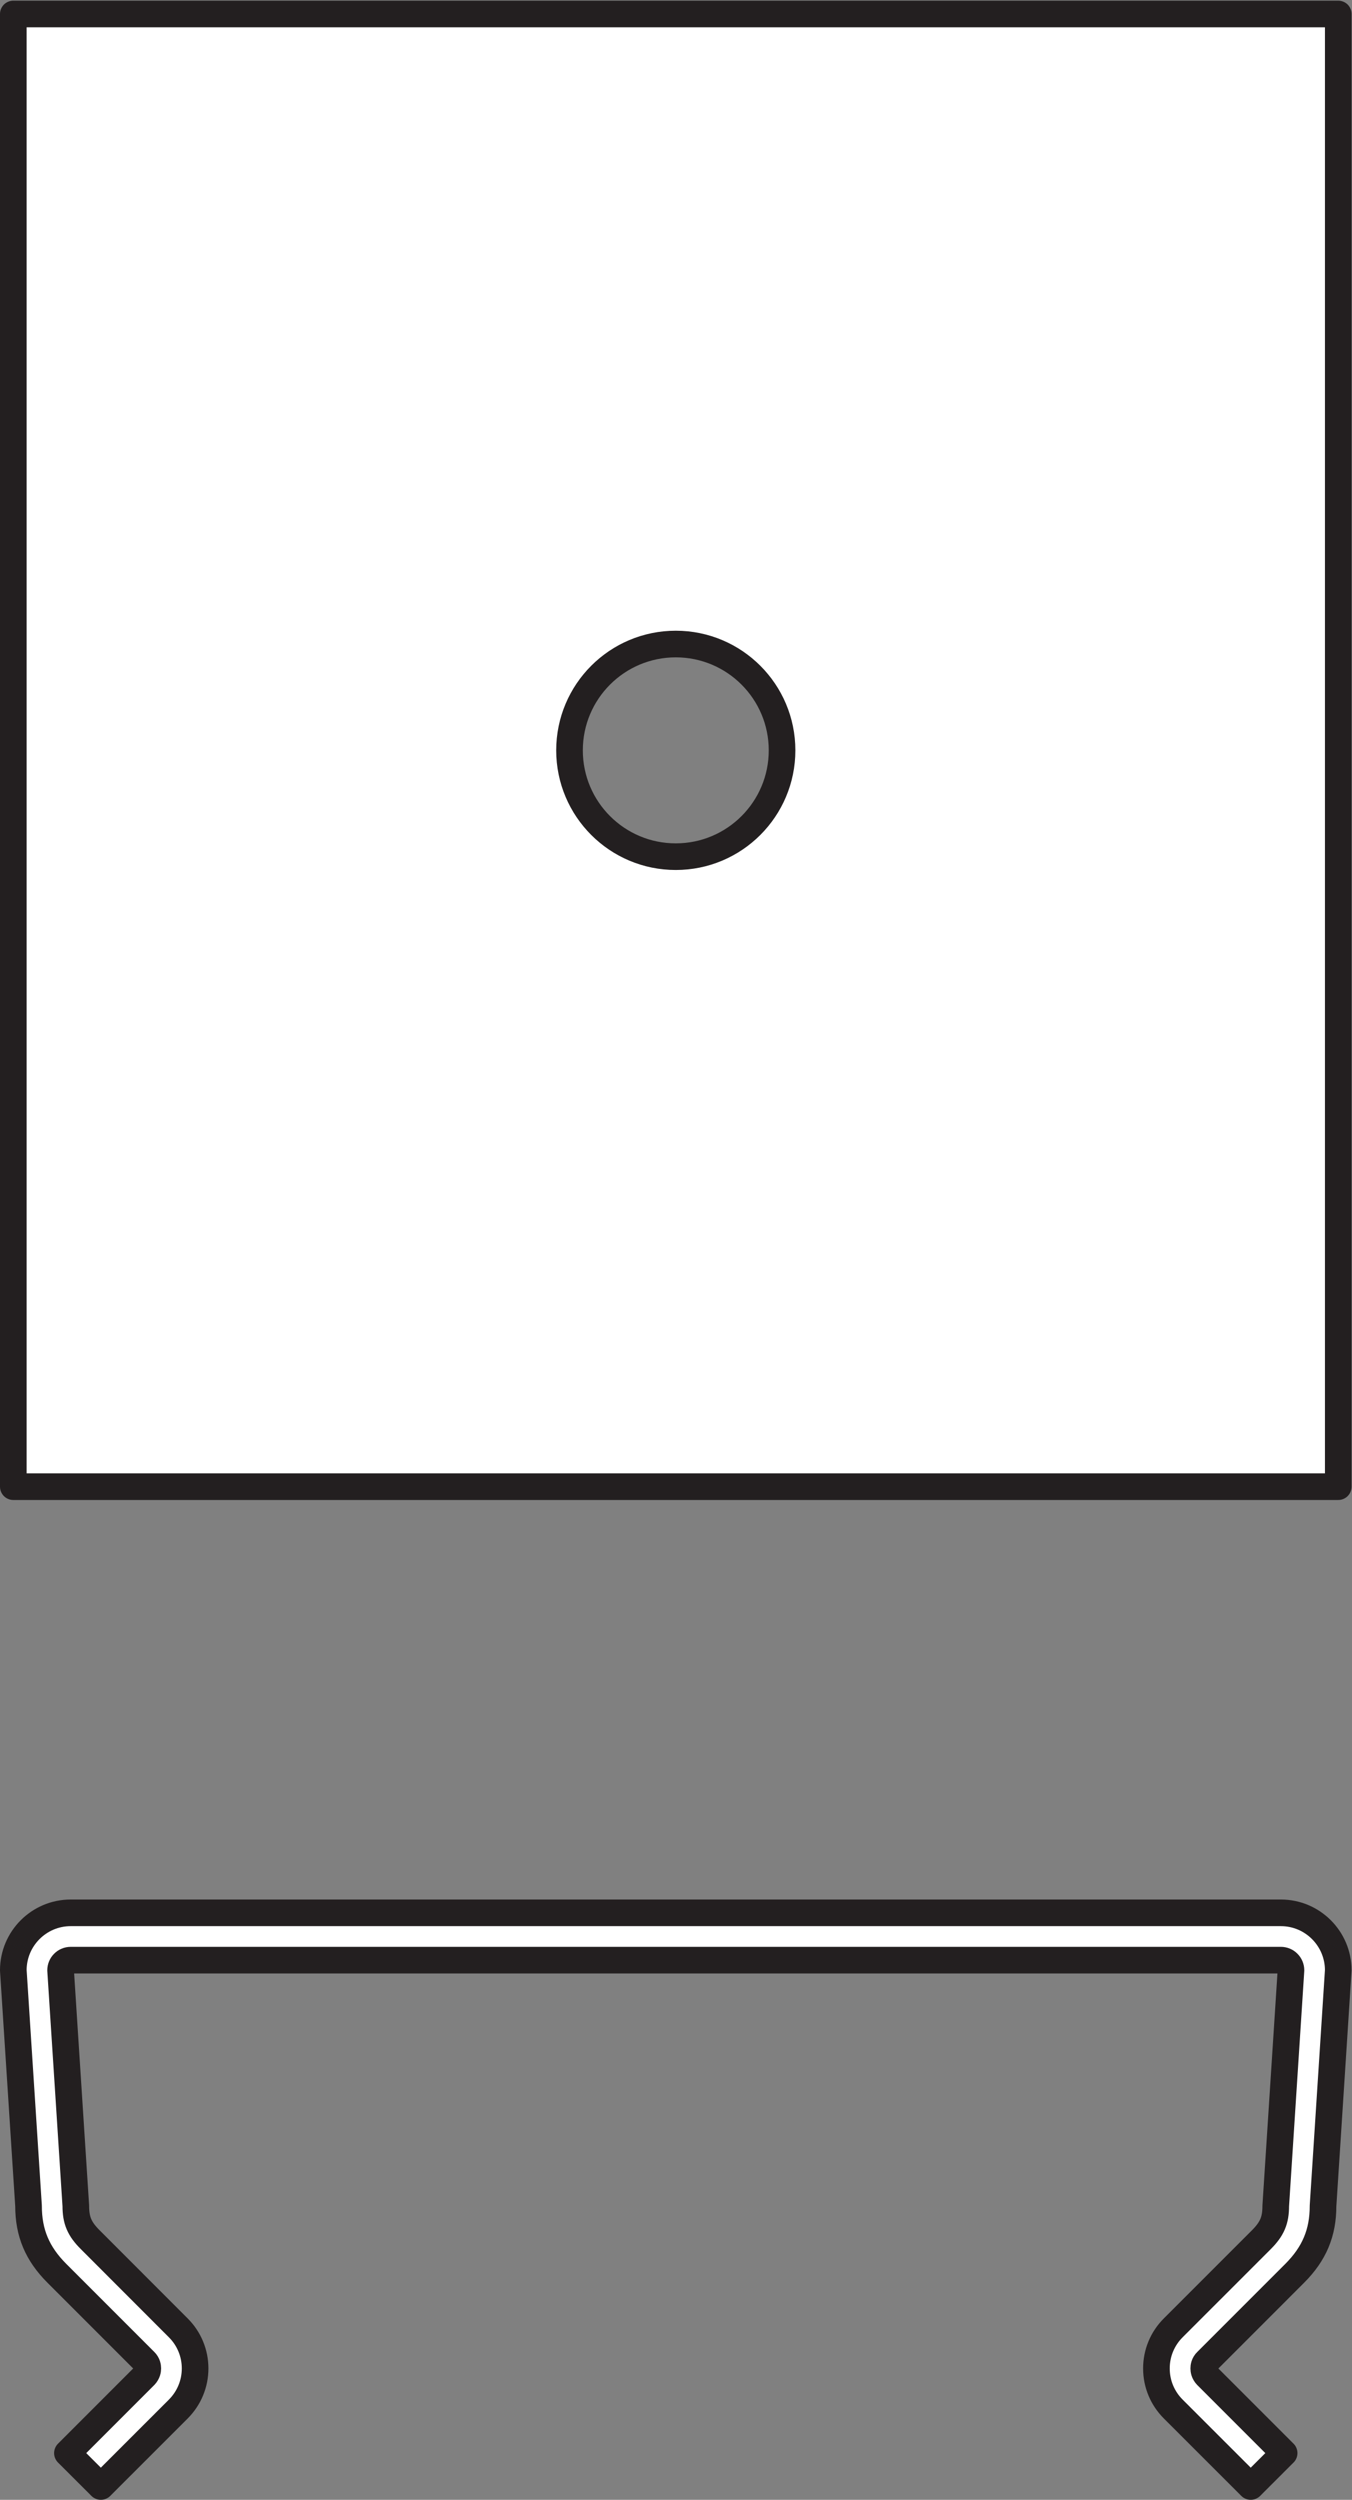
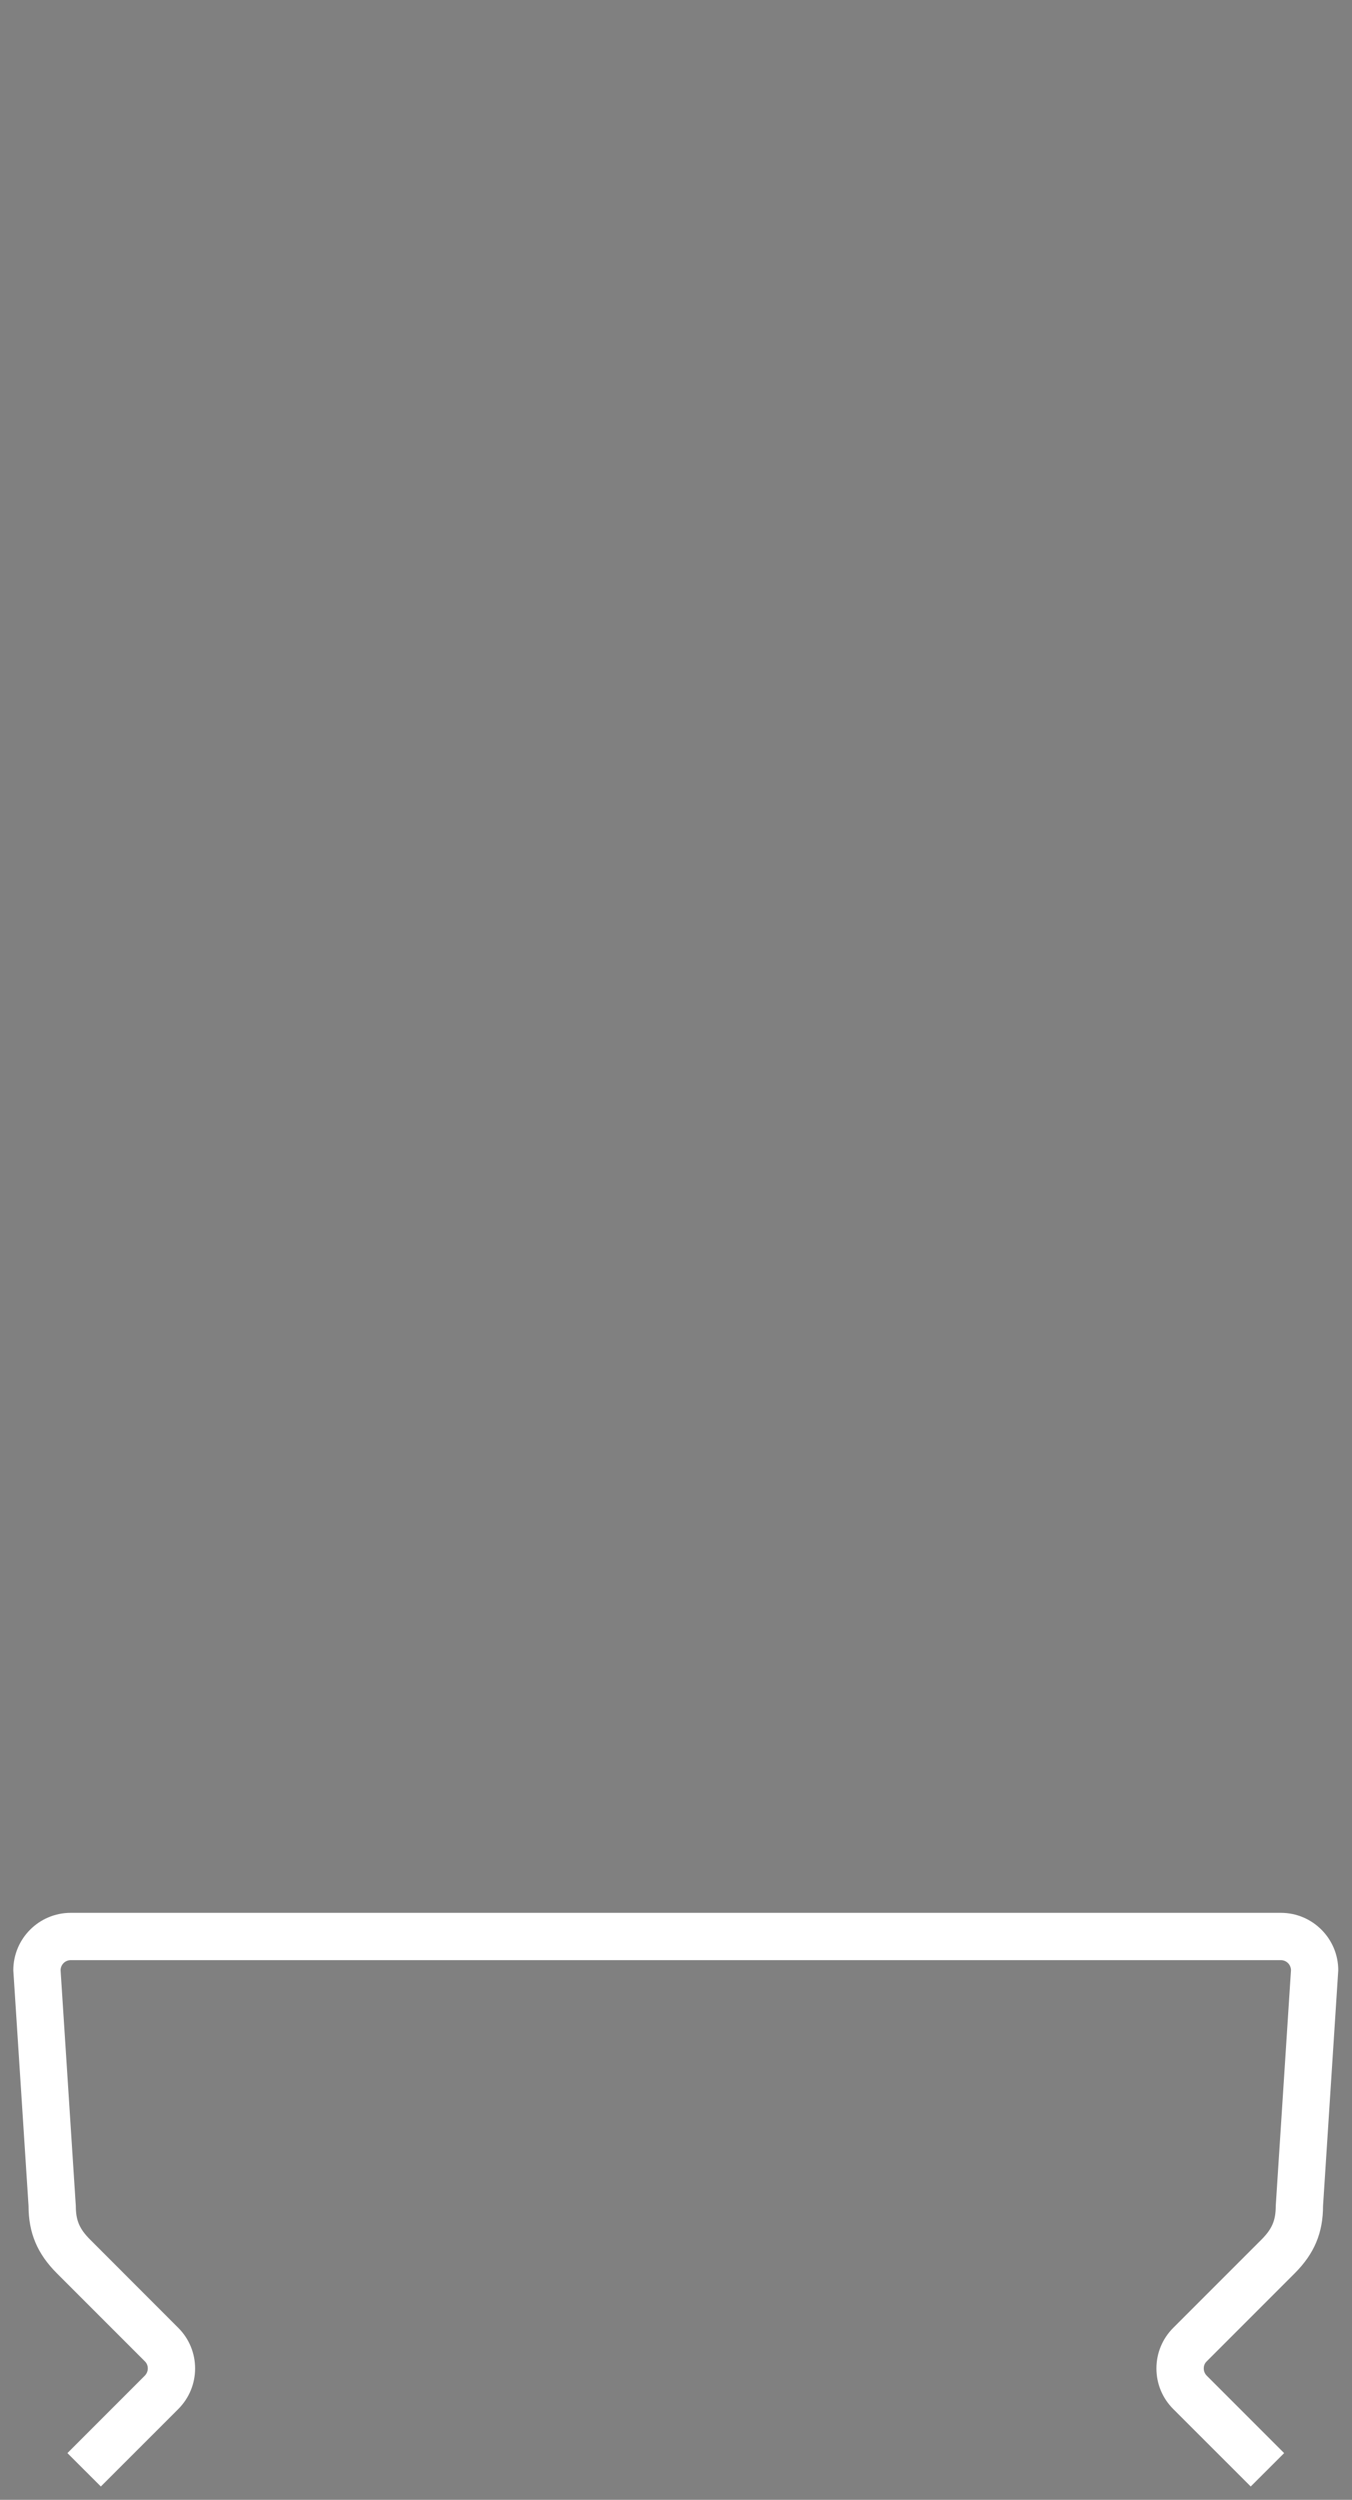
<svg xmlns="http://www.w3.org/2000/svg" viewBox="0 0 47.973 88.667" height="88.667" width="47.973" xml:space="preserve" id="svg2" version="1.1">
  <rect x="0" y="0" width="47.973" height="88.667" fill="#808080" stroke="none" />
  <defs id="defs6" />
  <g transform="matrix(1.333,0,0,-1.333,0,88.667)" id="g10">
    <g transform="scale(0.1)" id="g12">
      <path id="path14" style="fill:#ffffff;fill-opacity:1;fill-rule:nonzero;stroke:none" d="m 18.824,156.191 c -8.43,0 -15.281,-6.855 -15.281,-15.285 L 7.594,78.231 c 0,-7.207 2.328,-12.734 7.535,-17.949 L 38.566,36.844 c 0.676,-0.645 0.777,-1.461 0.777,-1.875 0,-0.426 -0.102,-1.207 -0.777,-1.914 L 17.945,12.43 26.844,3.547 47.453,24.148 c 2.883,2.895 4.481,6.719 4.481,10.82 0,4.062 -1.598,7.914 -4.473,10.785 l -23.438,23.457 c -2.875,2.867 -3.844,5.133 -3.844,9.02 l -4.051,62.675 c 0,1.477 1.211,2.696 2.695,2.696 H 340.957 c 1.481,0 2.688,-1.219 2.688,-2.696 L 339.59,78.231 c 0,-3.887 -0.973,-6.152 -3.832,-9.02 L 312.313,45.77 c -2.895,-2.887 -4.485,-6.738 -4.485,-10.801 0,-4.102 1.59,-7.926 4.485,-10.82 l 20.617,-20.602 8.894,8.883 -20.625,20.625 c -0.679,0.707 -0.773,1.488 -0.773,1.914 0,0.414 0.094,1.23 0.785,1.875 l 23.437,23.438 c 5.2,5.215 7.532,10.742 7.532,17.949 l 4.05,62.675 c 0,8.43 -6.859,15.285 -15.273,15.285 H 18.824" />
-       <path id="path16" style="fill:none;stroke:#231f20;stroke-width:7.087;stroke-linecap:butt;stroke-linejoin:round;stroke-miterlimit:4;stroke-dasharray:none;stroke-opacity:1" d="m 18.824,156.191 c -8.43,0 -15.281,-6.855 -15.281,-15.285 L 7.594,78.231 c 0,-7.207 2.328,-12.734 7.535,-17.949 L 38.566,36.844 c 0.676,-0.645 0.777,-1.461 0.777,-1.875 0,-0.426 -0.102,-1.207 -0.777,-1.914 L 17.945,12.43 26.844,3.547 47.453,24.148 c 2.883,2.895 4.481,6.719 4.481,10.82 0,4.062 -1.598,7.914 -4.473,10.785 l -23.438,23.457 c -2.875,2.867 -3.844,5.133 -3.844,9.02 l -4.051,62.675 c 0,1.477 1.211,2.696 2.695,2.696 H 340.957 c 1.481,0 2.688,-1.219 2.688,-2.696 L 339.59,78.231 c 0,-3.887 -0.973,-6.152 -3.832,-9.02 L 312.313,45.77 c -2.895,-2.887 -4.485,-6.738 -4.485,-10.801 0,-4.102 1.59,-7.926 4.485,-10.82 l 20.617,-20.602 8.894,8.883 -20.625,20.625 c -0.679,0.707 -0.773,1.488 -0.773,1.914 0,0.414 0.094,1.23 0.785,1.875 l 23.437,23.438 c 5.2,5.215 7.532,10.742 7.532,17.949 l 4.05,62.675 c 0,8.43 -6.859,15.285 -15.273,15.285 z" />
-       <path id="path18" style="fill:#ffffff;fill-opacity:1;fill-rule:nonzero;stroke:none" d="m 179.883,437.219 c -15.625,0 -28.285,12.668 -28.285,28.289 0,15.625 12.66,28.293 28.285,28.293 15.625,0 28.293,-12.668 28.293,-28.293 0,-15.621 -12.668,-28.289 -28.293,-28.289 z M 3.543,661.445 V 269.586 H 356.23 V 661.445 H 3.543" />
-       <path id="path20" style="fill:none;stroke:#231f20;stroke-width:7.087;stroke-linecap:butt;stroke-linejoin:round;stroke-miterlimit:4;stroke-dasharray:none;stroke-opacity:1" d="m 179.883,437.219 c -15.625,0 -28.285,12.668 -28.285,28.289 0,15.625 12.66,28.293 28.285,28.293 15.625,0 28.293,-12.668 28.293,-28.293 0,-15.621 -12.668,-28.289 -28.293,-28.289 z M 3.543,661.445 V 269.586 H 356.23 v 391.859 z" />
    </g>
  </g>
</svg>